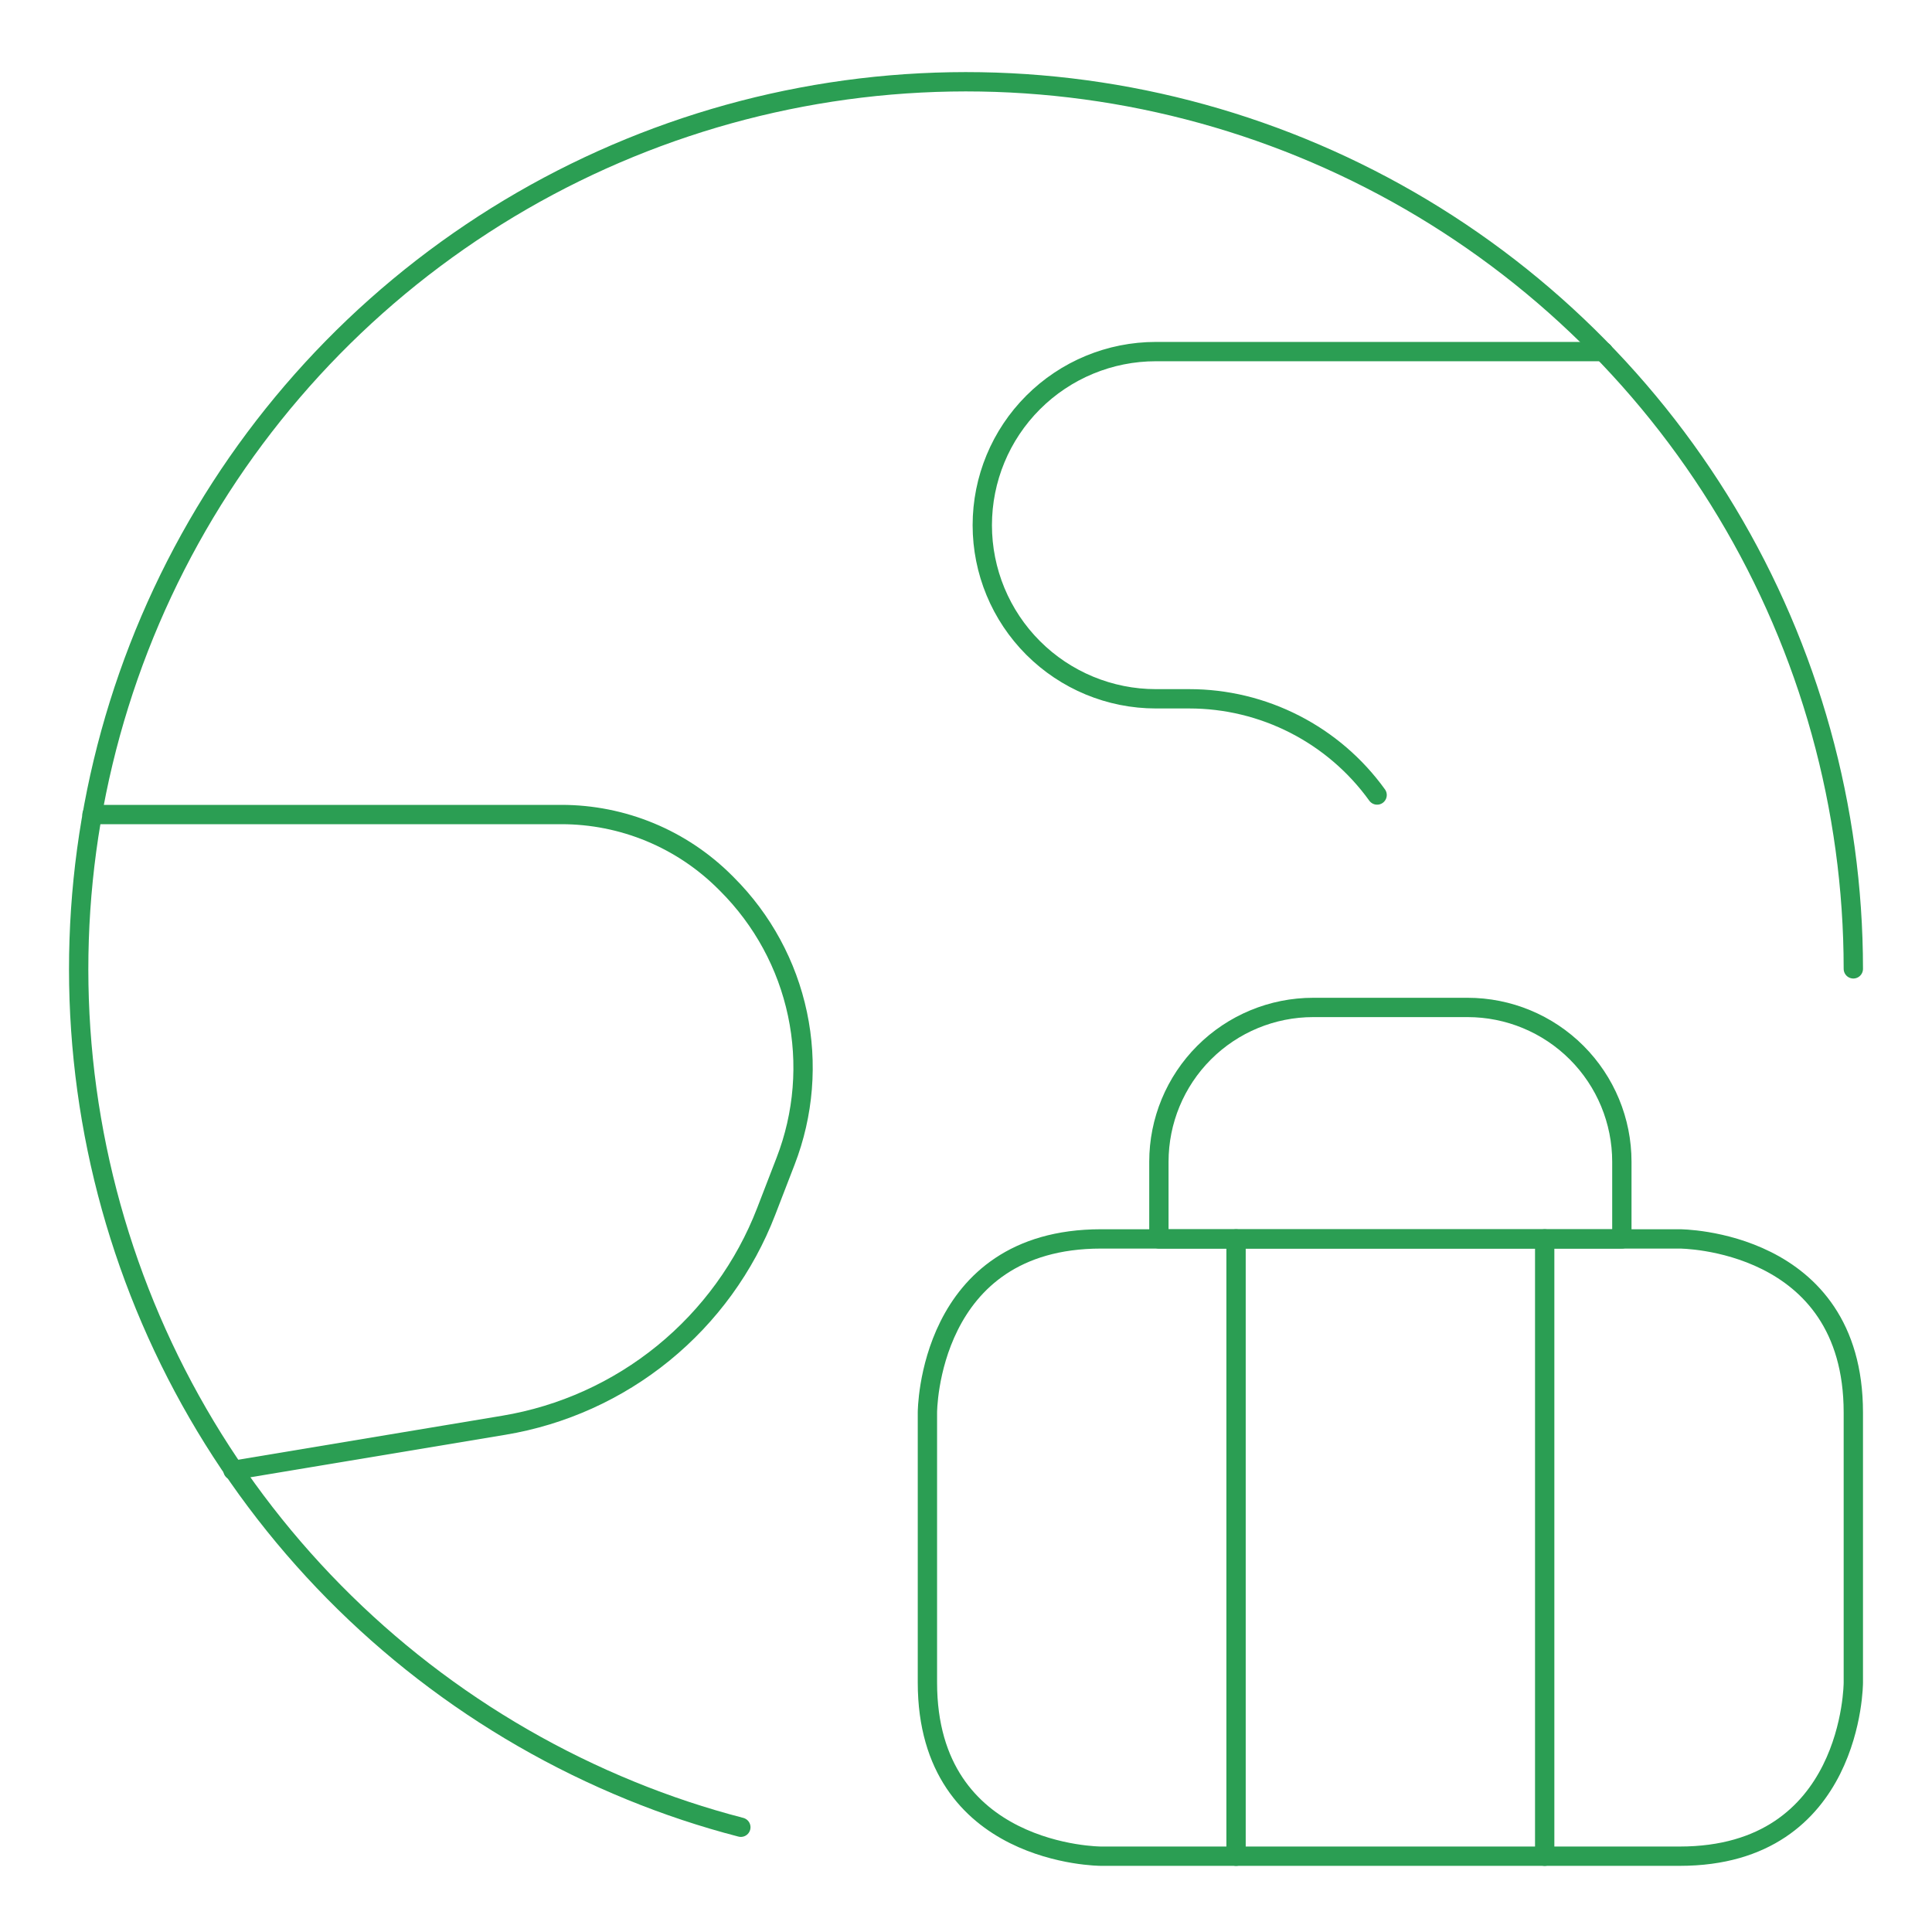
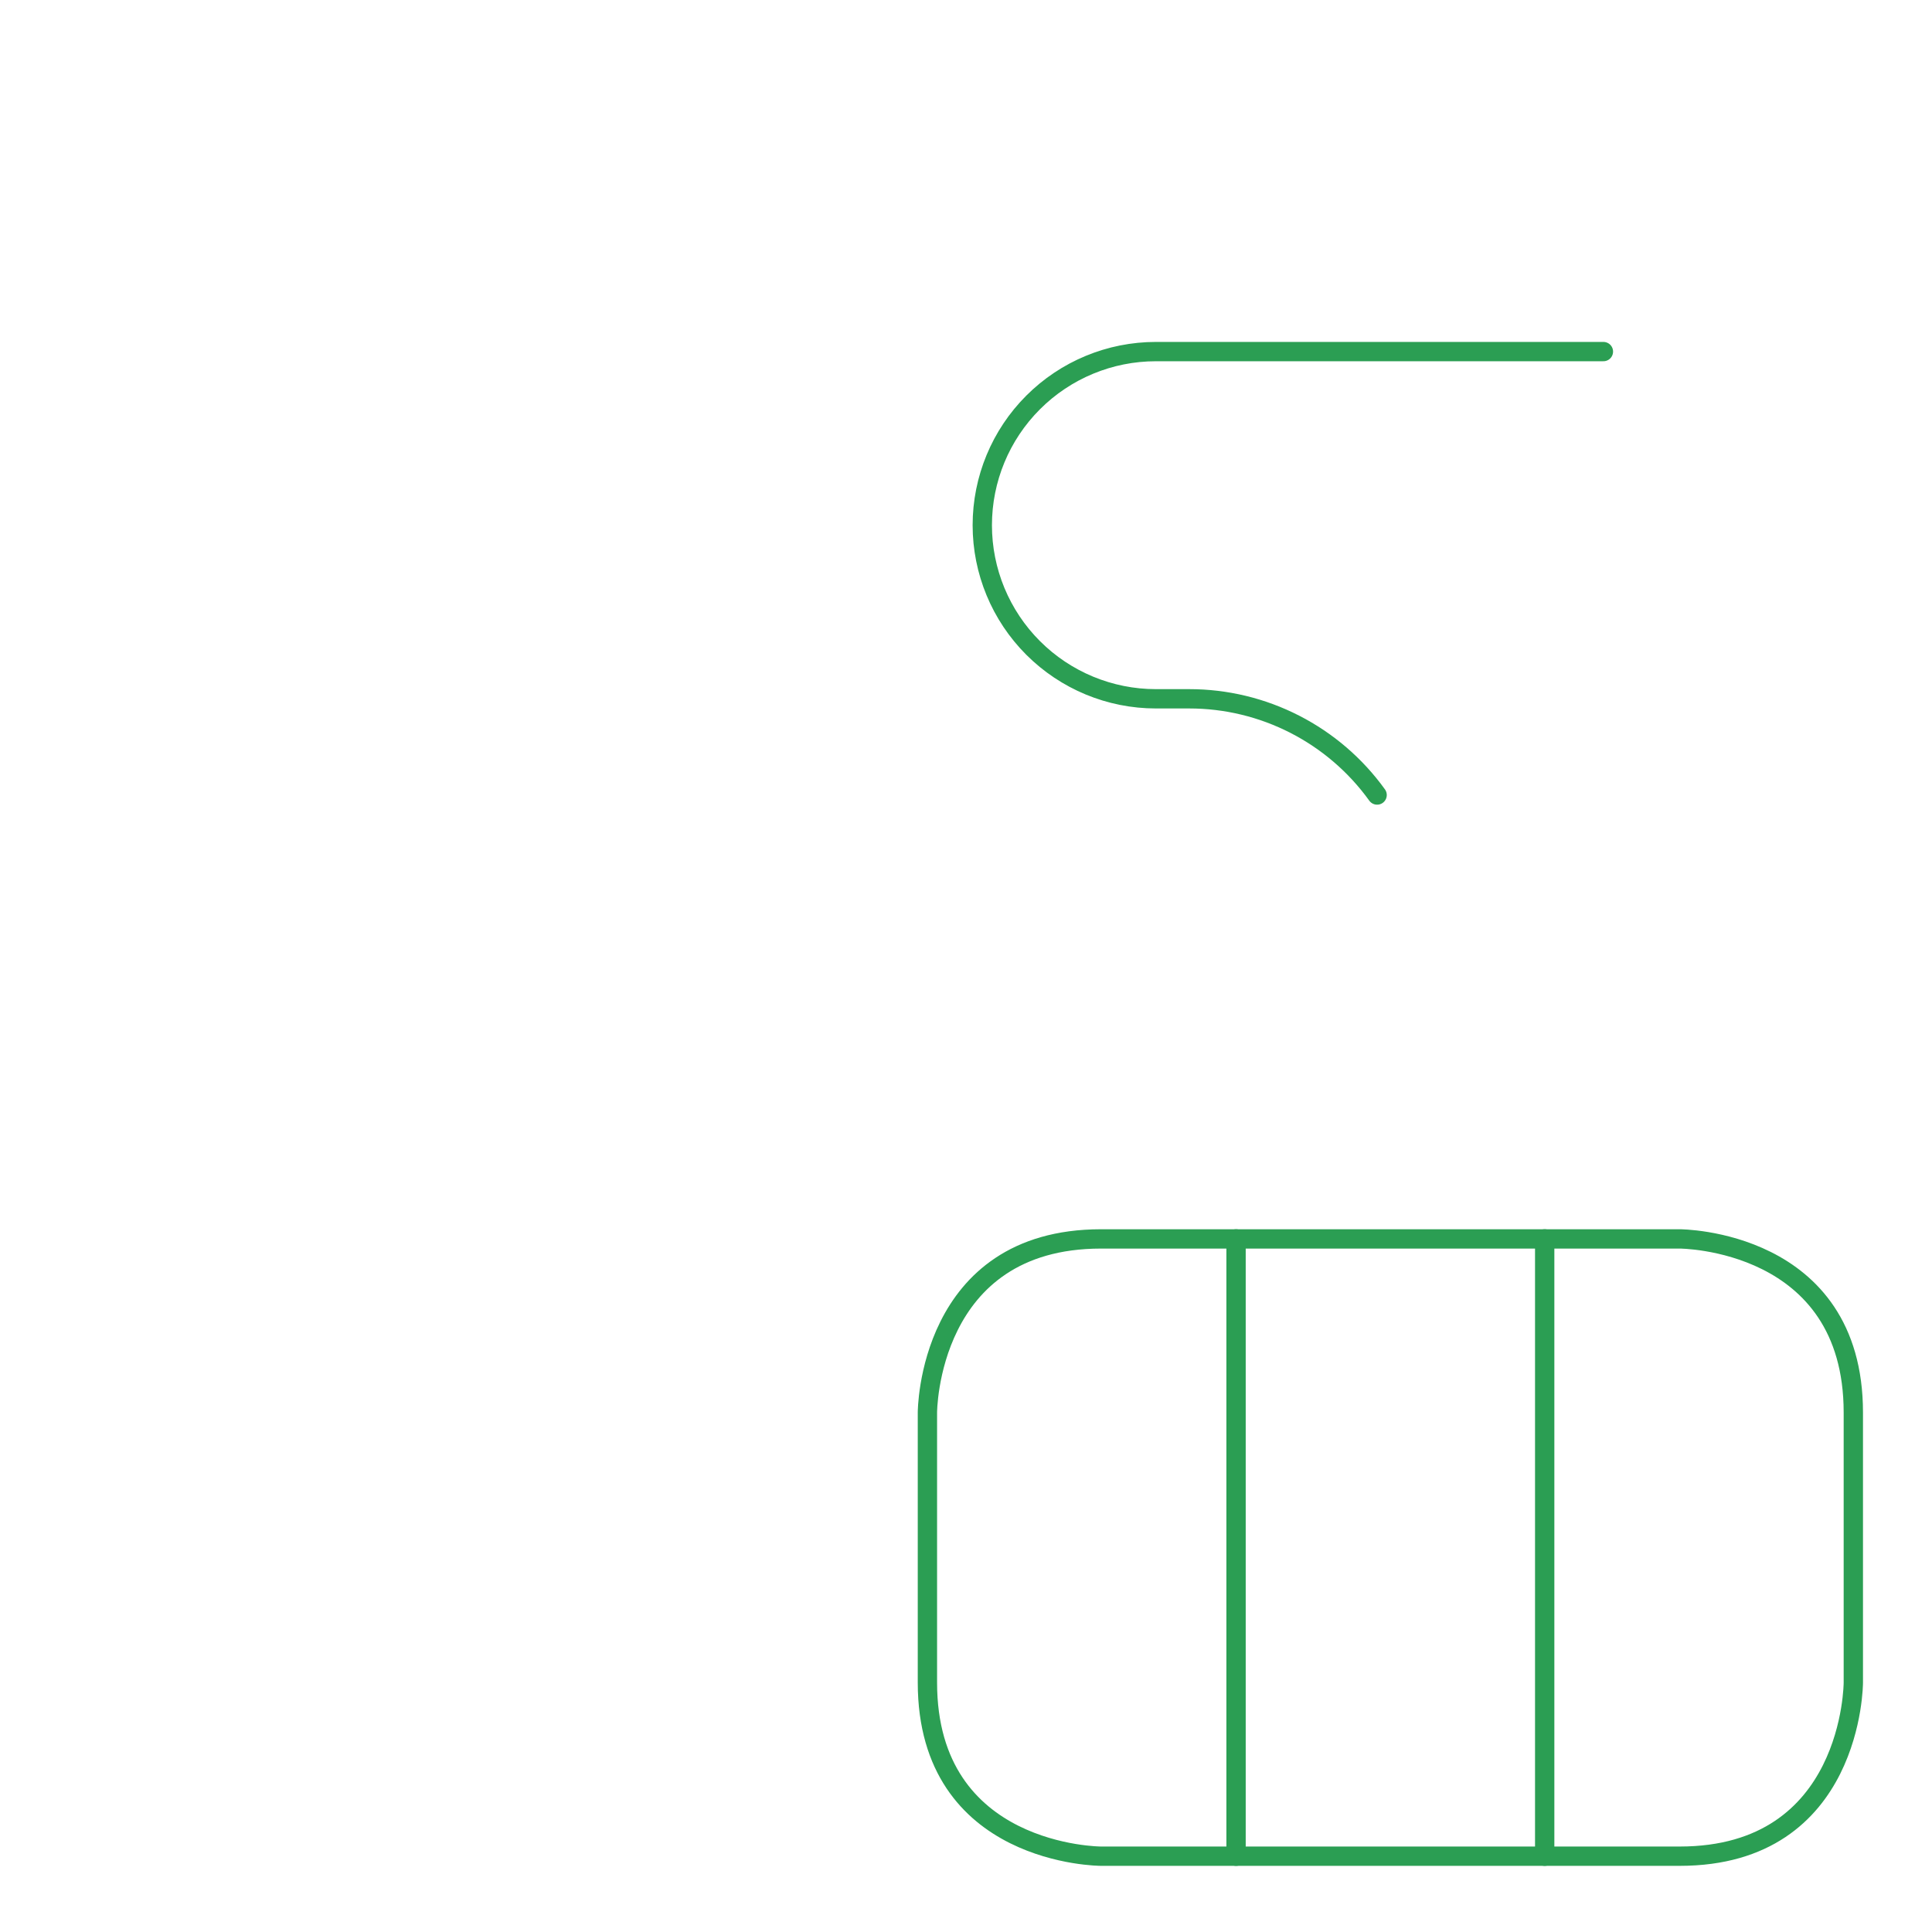
<svg xmlns="http://www.w3.org/2000/svg" width="100" height="100" viewBox="0 0 100 100" fill="none">
-   <path d="M38.346 94.578C36.408 94.076 34.505 93.443 32.651 92.685C24.941 89.54 18.231 84.358 13.239 77.693C8.248 71.028 5.162 63.131 4.312 54.848C3.462 46.564 4.88 38.206 8.414 30.666C11.948 23.126 17.466 16.689 24.377 12.044C31.287 7.398 39.331 4.719 47.647 4.292C55.963 3.865 64.239 5.708 71.588 9.622C78.938 13.536 85.085 19.374 89.373 26.513C93.66 33.651 95.926 41.821 95.928 50.148" stroke="#2B9E53" stroke-linecap="round" stroke-linejoin="round" />
-   <path d="M4.763 42.16H29.061C30.635 42.16 32.193 42.47 33.647 43.072C35.102 43.675 36.423 44.558 37.535 45.671L37.635 45.771C39.474 47.609 40.74 49.942 41.277 52.486C41.815 55.03 41.601 57.675 40.663 60.1L39.656 62.708C38.55 65.573 36.715 68.1 34.334 70.04C31.953 71.98 29.107 73.266 26.077 73.771L12.059 76.107" stroke="#2B9E53" stroke-linecap="round" stroke-linejoin="round" />
  <path d="M82.992 18.198H59.829C57.445 18.198 55.16 19.145 53.475 20.83C51.789 22.515 50.843 24.8 50.843 27.184C50.843 29.567 51.789 31.852 53.475 33.538C55.16 35.223 57.445 36.17 59.829 36.17H61.554C63.454 36.169 65.326 36.621 67.017 37.487C68.708 38.353 70.169 39.608 71.279 41.15" stroke="#2B9E53" stroke-linecap="round" stroke-linejoin="round" />
  <path d="M56.989 64.126H86.942C86.942 64.126 95.928 64.126 95.928 73.112V87.09C95.928 87.09 95.928 96.076 86.942 96.076H56.989C56.989 96.076 48.003 96.076 48.003 87.09V73.112C48.003 73.112 48.003 64.126 56.989 64.126Z" stroke="#2B9E53" stroke-linecap="round" stroke-linejoin="round" />
-   <path d="M83.947 60.132C83.947 58.014 83.105 55.982 81.607 54.484C80.109 52.986 78.078 52.145 75.959 52.145H67.972C65.853 52.145 63.822 52.986 62.324 54.484C60.826 55.982 59.984 58.014 59.984 60.132V64.126H83.947V60.132Z" stroke="#2B9E53" stroke-linecap="round" stroke-linejoin="round" />
  <path d="M63.978 64.126V96.076" stroke="#2B9E53" stroke-linecap="round" stroke-linejoin="round" />
  <path d="M79.953 64.126V96.076" stroke="#2B9E53" stroke-linecap="round" stroke-linejoin="round" />
</svg>